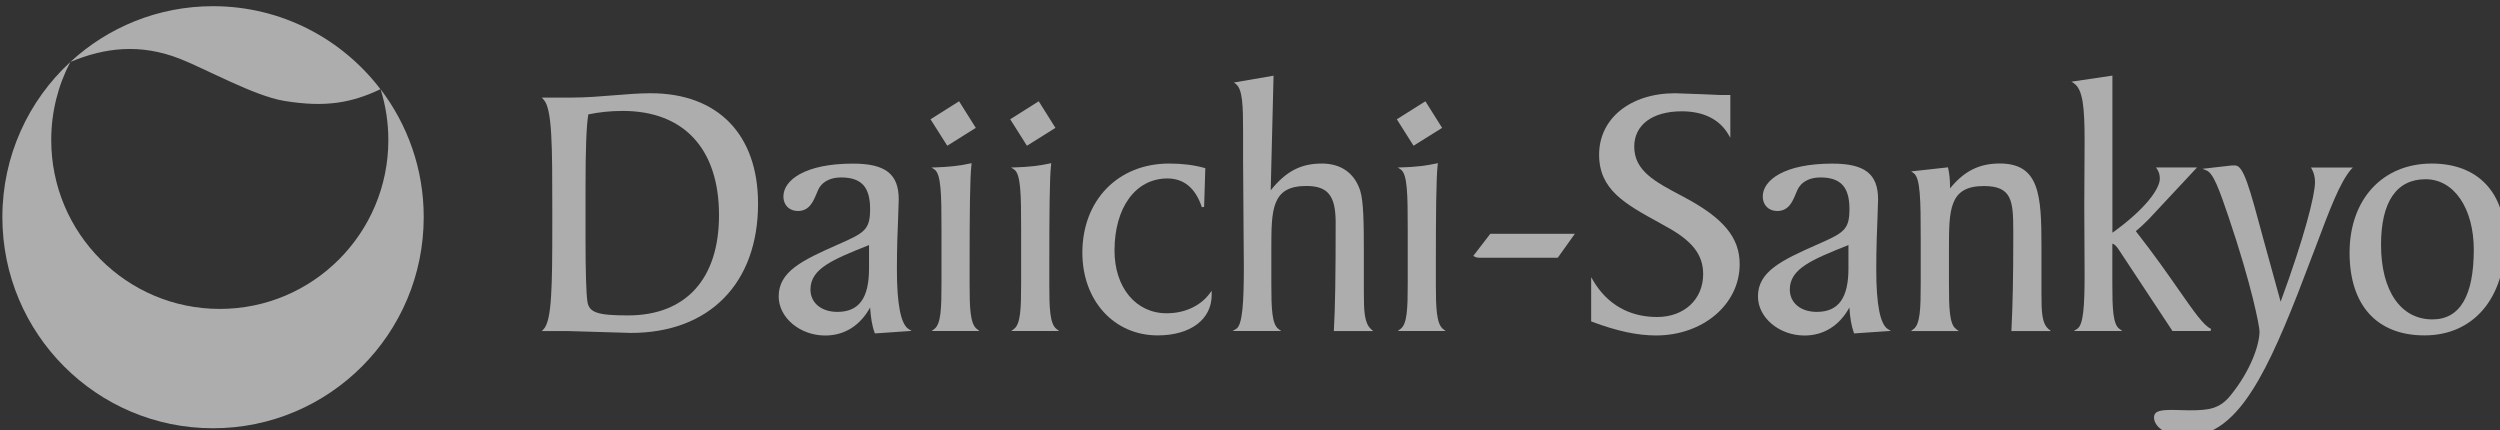
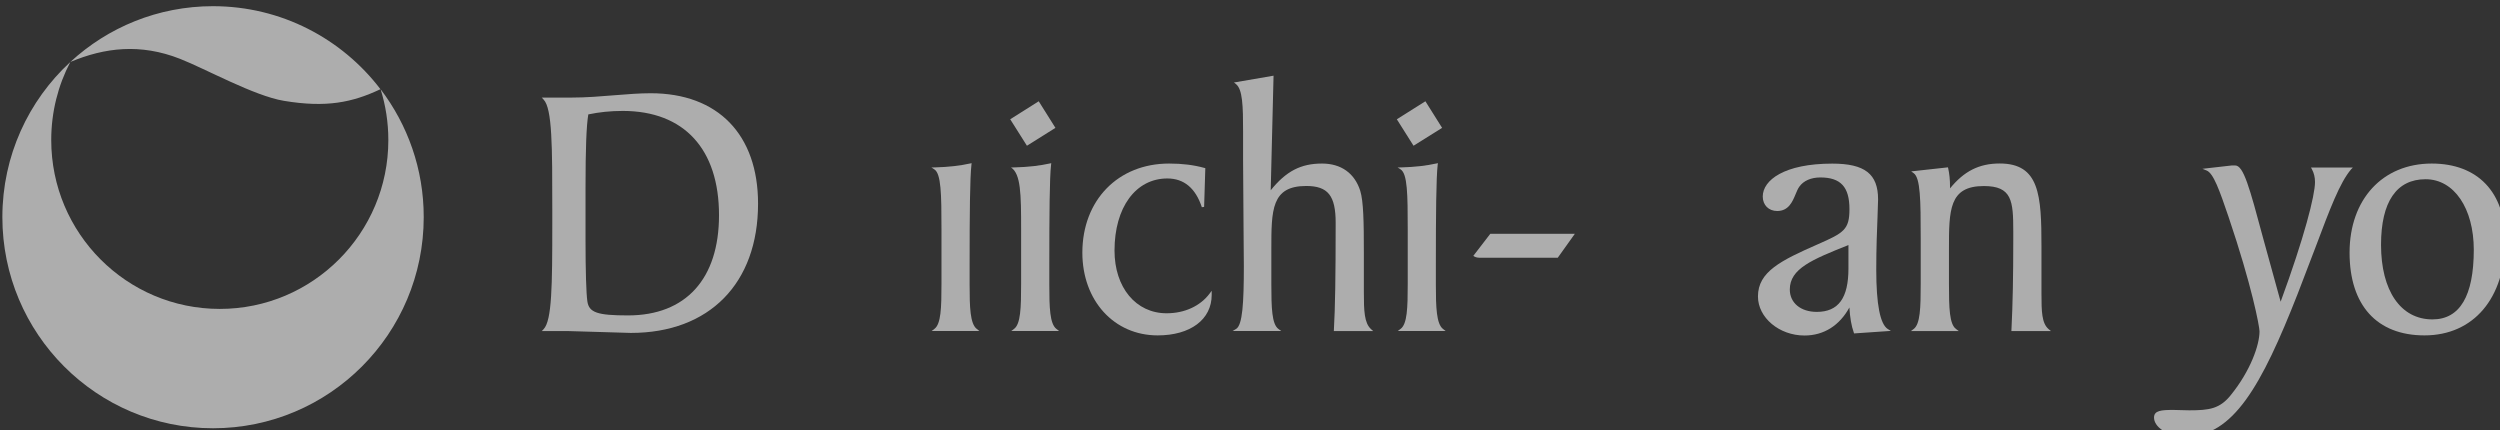
<svg xmlns="http://www.w3.org/2000/svg" width="302" height="52" viewBox="0 0 302 52" fill="none">
  <rect x="0" y="0" width="302" height="52" fill="#333333" stroke="none" />
  <g opacity="0.6" clip-path="url(#clip0_683_1428)">
    <path d="M174.206 15.446L170.755 17.605L168.737 14.408L172.188 12.233L174.206 15.446Z" fill="white" />
    <path d="M127.496 15.446L124.053 17.605L122.034 14.408L125.477 12.233L127.496 15.446Z" fill="white" />
-     <path d="M108.346 32.578C108.346 29.877 108.43 27.763 108.498 26.229L108.567 24.084C108.567 21.017 106.96 19.765 103.037 19.765C97.232 19.765 94.635 21.765 94.635 23.741C94.635 24.771 95.351 25.489 96.379 25.489C97.75 25.489 98.223 24.375 98.603 23.474C98.748 23.131 98.885 22.787 99.053 22.551C99.556 21.833 100.485 21.436 101.589 21.436C104.065 21.436 105.109 22.581 105.109 25.26C105.109 27.74 104.446 28.122 101.323 29.495C96.821 31.472 94.064 32.822 94.064 35.814C94.064 38.37 96.638 40.53 99.677 40.53C102.039 40.53 103.92 39.309 105.109 37.142C105.185 38.317 105.345 39.363 105.65 40.179L105.688 40.278L110.129 39.973L109.763 39.752C108.818 39.164 108.346 36.753 108.346 32.578ZM104.979 29.602C104.979 29.945 104.979 32.449 104.979 32.449C104.979 36.012 103.768 37.676 101.155 37.676C99.213 37.676 97.903 36.585 97.903 34.974C97.903 32.456 100.561 31.365 104.979 29.602Z" fill="white" />
    <path d="M78.608 11.264C77.244 11.264 75.82 11.378 74.311 11.5C72.605 11.638 70.846 11.79 68.941 11.79H65.445L65.666 12.027C66.717 13.118 66.717 17.705 66.717 25.305V27.091C66.717 34.486 66.679 38.714 65.666 39.767L65.445 39.996H68.728L71.851 40.087L76.208 40.217C85.684 40.217 91.573 34.234 91.573 24.603C91.573 16.247 86.72 11.264 78.608 11.264ZM86.857 26C86.857 33.692 82.851 38.103 75.858 38.103C72.156 38.103 71.143 37.752 70.952 36.394C70.815 35.425 70.731 32.746 70.731 29.045V22.688C70.731 17.911 70.838 15.179 71.067 13.82C72.384 13.546 73.717 13.4 75.248 13.4C82.63 13.408 86.857 17.995 86.857 26Z" fill="white" />
-     <path d="M117.876 15.446L114.432 17.605L112.406 14.408L115.857 12.233L117.876 15.446Z" fill="white" />
    <path d="M117.129 34.402V31.922C117.129 25.847 117.167 21.482 117.35 19.902L117.373 19.712L117.182 19.75C115.971 20.017 114.623 20.177 112.947 20.223L112.513 20.231L112.878 20.467C113.686 21.001 113.731 23.428 113.731 27.679V34.303C113.731 37.195 113.671 39.141 112.878 39.729L112.543 39.981H118.302L117.997 39.736C117.19 39.118 117.129 37.134 117.129 34.402Z" fill="white" />
-     <path d="M126.757 34.402V31.922C126.757 25.847 126.788 21.482 126.97 19.902L126.993 19.712L126.81 19.75C125.592 20.017 124.251 20.177 122.567 20.223L122.133 20.231L122.499 20.467C123.314 21.001 123.352 23.428 123.352 27.679V34.303C123.352 37.195 123.291 39.141 122.499 39.729L122.164 39.981H127.93L127.618 39.736C126.81 39.118 126.757 37.134 126.757 34.402Z" fill="white" />
+     <path d="M126.757 34.402V31.922C126.757 25.847 126.788 21.482 126.97 19.902L126.993 19.712L126.81 19.75C125.592 20.017 124.251 20.177 122.567 20.223L122.133 20.231C123.314 21.001 123.352 23.428 123.352 27.679V34.303C123.352 37.195 123.291 39.141 122.499 39.729L122.164 39.981H127.93L127.618 39.736C126.81 39.118 126.757 37.134 126.757 34.402Z" fill="white" />
    <path d="M140.925 37.844C137.216 37.844 134.633 34.73 134.633 30.266C134.633 25.053 137.193 21.558 141.017 21.558C143.02 21.558 144.422 22.726 145.183 25.031L145.458 24.992L145.602 20.314L145.488 20.284C144.208 19.933 142.853 19.757 141.23 19.757C135.06 19.757 130.749 24.183 130.749 30.525C130.749 36.31 134.572 40.515 139.844 40.515C143.805 40.515 146.372 38.592 146.372 35.631V35.127L146.128 35.455C144.985 36.981 143.096 37.844 140.925 37.844Z" fill="white" />
    <path d="M164.753 35.28V30.441C164.753 26.908 164.715 24.306 164.311 23.031C163.633 20.925 162.003 19.757 159.702 19.757C157.135 19.757 155.361 20.681 153.502 22.985C153.525 22.245 153.845 9.142 153.845 9.142L153.677 9.173L149.061 9.966L149.305 10.157C150.112 10.79 150.165 12.828 150.165 15.881V19.406L150.219 27.305L150.257 32.136C150.257 36.6 150.097 39.279 149.32 39.736L148.886 39.988H154.774L154.431 39.736C153.639 39.149 153.578 37.203 153.578 34.31V30.136C153.578 25.351 153.578 22.466 157.79 22.466C160.418 22.466 161.348 23.627 161.348 26.908C161.348 33.433 161.287 37.18 161.135 39.843L161.127 39.996H165.88L165.621 39.759C164.806 39.019 164.753 37.577 164.753 35.28Z" fill="white" />
    <path d="M173.452 34.402V31.922C173.452 25.847 173.49 21.482 173.672 19.902L173.703 19.712L173.505 19.75C172.294 20.017 170.945 20.177 169.27 20.223L168.835 20.231L169.201 20.467C170.016 21.001 170.054 23.428 170.054 27.679V34.303C170.054 37.195 169.993 39.141 169.193 39.729L168.851 39.981H174.625L174.312 39.736C173.52 39.118 173.452 37.134 173.452 34.402Z" fill="white" />
    <path d="M180.026 28.244L177.977 30.907L178.106 30.991C178.357 31.136 178.647 31.136 178.921 31.136H188.176L190.241 28.244H189.974H180.026Z" fill="white" />
-     <path d="M203.388 23.787C203.388 23.779 203.106 23.634 203.106 23.634C199.93 21.963 197.416 20.635 197.416 17.712C197.416 15.087 199.617 13.446 203.152 13.446C205.757 13.446 207.7 14.4 208.774 16.216L209.025 16.644V11.477H207.799L207.296 11.454L206.968 11.439L205.727 11.386L202.36 11.264C196.951 11.264 193.173 14.309 193.173 18.681C193.173 22.924 196.273 24.619 200.562 26.969L201.156 27.305C204.424 29.068 205.742 30.754 205.742 33.112C205.742 36.157 203.457 38.294 200.181 38.294C196.822 38.294 194.163 36.776 192.465 33.914L192.213 33.479V38.828L192.297 38.859C195.329 39.996 197.789 40.523 200.052 40.523C205.719 40.523 210.152 36.753 210.152 31.93C210.16 28.694 208.202 26.336 203.388 23.787Z" fill="white" />
    <path d="M226.652 32.578C226.652 29.877 226.743 27.763 226.804 26.229L226.872 24.084C226.872 21.017 225.273 19.765 221.342 19.765C215.538 19.765 212.94 21.765 212.94 23.741C212.94 24.771 213.656 25.489 214.685 25.489C216.056 25.489 216.528 24.375 216.901 23.474C217.046 23.131 217.183 22.787 217.358 22.551C217.861 21.833 218.783 21.436 219.895 21.436C222.355 21.436 223.414 22.581 223.414 25.26C223.414 27.74 222.744 28.122 219.621 29.495C215.126 31.472 212.361 32.822 212.361 35.814C212.361 38.37 214.928 40.53 217.983 40.53C220.329 40.53 222.226 39.309 223.407 37.142C223.475 38.317 223.643 39.363 223.94 40.179L223.97 40.278L228.419 39.973L228.053 39.752C227.116 39.164 226.652 36.753 226.652 32.578ZM223.292 29.602C223.292 29.945 223.292 32.449 223.292 32.449C223.292 36.012 222.074 37.676 219.468 37.676C217.518 37.676 216.208 36.585 216.208 34.974C216.208 32.456 218.874 31.365 223.292 29.602Z" fill="white" />
    <path d="M246.609 35.448V29.785C246.609 23.566 246.373 19.75 241.566 19.75C239.076 19.75 237.255 20.681 235.564 22.756C235.564 22.665 235.564 22.55 235.564 22.55C235.564 21.734 235.488 20.978 235.343 20.337L235.313 20.215L230.872 20.704L231.169 20.917C231.984 21.482 232.022 24.145 232.022 28.778V34.318C232.022 37.21 231.961 39.156 231.169 39.744L230.833 39.996H236.623L236.288 39.744C235.488 39.156 235.434 37.21 235.434 34.318V30.144C235.434 25.359 235.434 22.474 239.647 22.474C243.052 22.474 243.204 24.252 243.204 27.953V29.007C243.204 33.318 243.143 36.661 242.983 39.851L242.976 39.996H247.759L247.47 39.759C246.647 39.05 246.609 37.661 246.609 35.448Z" fill="white" />
-     <path d="M255.171 34.318C255.171 34.318 255.171 29.633 255.171 29.442C255.339 29.442 255.644 29.655 256.002 30.243C256.002 30.251 262.438 39.988 262.438 39.988H267.039L267.092 39.721C266.239 39.378 265.043 37.661 263.23 35.066C261.882 33.135 260.214 30.739 258.005 27.923C258.652 27.389 259.163 26.878 259.566 26.481C259.574 26.473 265.401 20.231 265.401 20.231H260.442L260.587 20.444C260.808 20.78 260.907 21.139 260.907 21.589C260.907 22.818 259.117 25.305 255.179 28.114C255.179 27.58 255.179 9.135 255.179 9.135L255.019 9.157L250.228 9.867L250.532 10.066C251.614 10.798 251.82 12.973 251.82 17.01L251.804 20.2L251.781 24.893L251.804 29.808L251.82 33.09C251.82 37.027 251.675 39.256 250.921 39.729L250.517 39.981H256.367L256.024 39.729C255.232 39.157 255.171 37.211 255.171 34.318Z" fill="white" />
    <path d="M284.224 20.238H279.166L279.28 20.444C279.531 20.91 279.653 21.421 279.653 21.993C279.653 23.596 278.358 28.678 275.502 36.447C275.296 35.707 273.415 28.877 273.415 28.877C271.724 22.581 271.023 19.986 270.002 19.986H269.614C269.591 19.986 266.597 20.33 266.597 20.33L266.056 20.391L266.559 20.597C267.382 20.925 268.105 22.947 269.217 26.221C272.021 34.501 272.95 39.439 272.95 40.034C272.95 41.667 271.868 44.773 269.499 47.704C268.159 49.39 266.879 49.566 264.472 49.566L263.748 49.55L262.56 49.52C261.097 49.52 260.206 49.581 260.206 50.443C260.206 51.535 261.691 52.717 264.083 52.717C269.735 52.717 273.178 46.666 277.558 35.501L279.752 29.77C281.436 25.29 282.647 22.054 284.01 20.459L284.224 20.238Z" fill="white" />
    <path d="M293.753 19.757C287.812 19.757 283.828 24.084 283.828 30.525C283.828 36.875 287.126 40.515 292.877 40.515C298.803 40.515 302.62 36.012 302.62 29.052C302.627 23.23 299.314 19.757 293.753 19.757ZM293.837 38.584C290.005 38.584 287.629 35.127 287.629 29.571C287.629 24.382 289.495 21.65 293.014 21.65C296.45 21.65 298.834 25.16 298.834 30.189C298.826 35.753 297.15 38.584 293.837 38.584Z" fill="white" />
    <path d="M45.975 10.775C46.584 12.714 46.912 14.782 46.912 16.919C46.912 28.183 37.794 37.317 26.55 37.317C15.307 37.317 6.189 28.183 6.189 16.919C6.189 13.515 7.019 10.302 8.497 7.486C3.447 12.141 0.286 18.819 0.286 26.236C0.286 40.316 11.681 51.733 25.735 51.733C39.789 51.733 51.185 40.316 51.185 26.236C51.193 20.429 49.243 15.072 45.975 10.775Z" fill="white" />
    <path d="M21.744 7.105C24.836 8.318 30.725 11.592 34.29 12.179C39.447 13.042 42.593 12.363 45.959 10.775C41.305 4.678 33.977 0.748 25.728 0.748C19.078 0.748 13.029 3.304 8.497 7.486C12.649 5.739 16.968 5.227 21.744 7.105Z" fill="white" />
  </g>
  <defs>
    <clipPath id="clip0_683_1428">
      <rect width="302" height="52" fill="white" />
    </clipPath>
  </defs>
</svg>